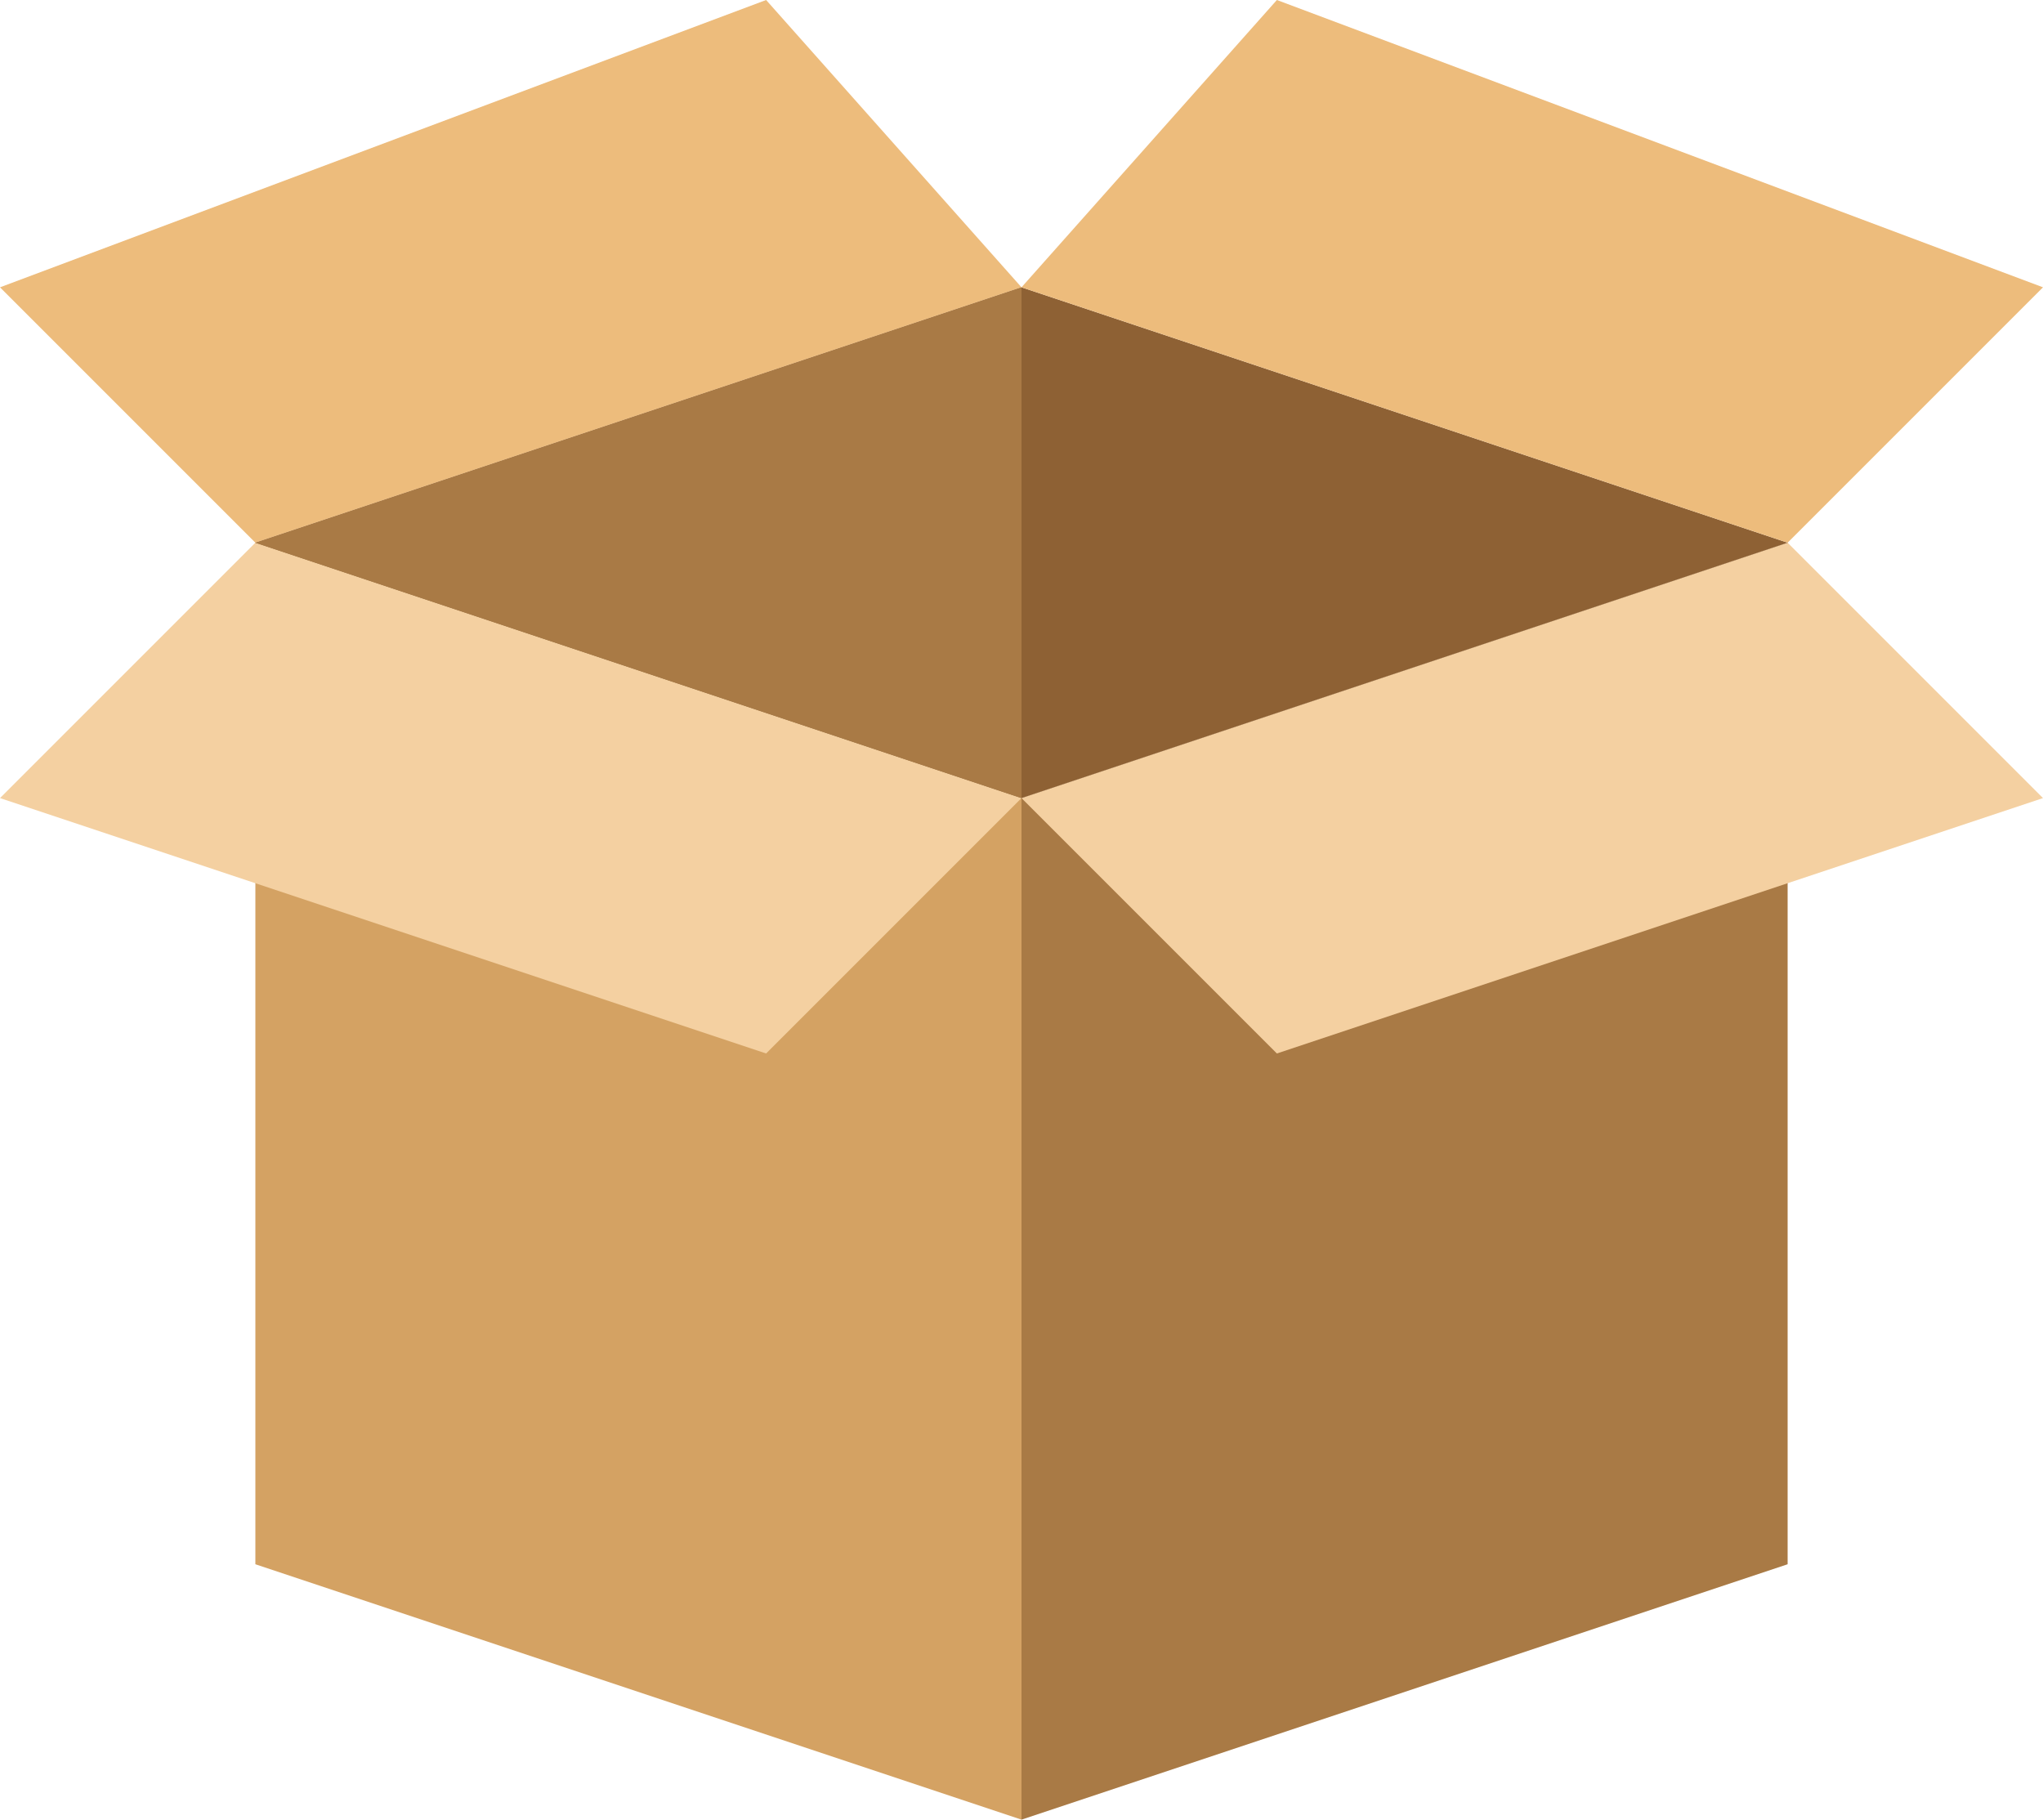
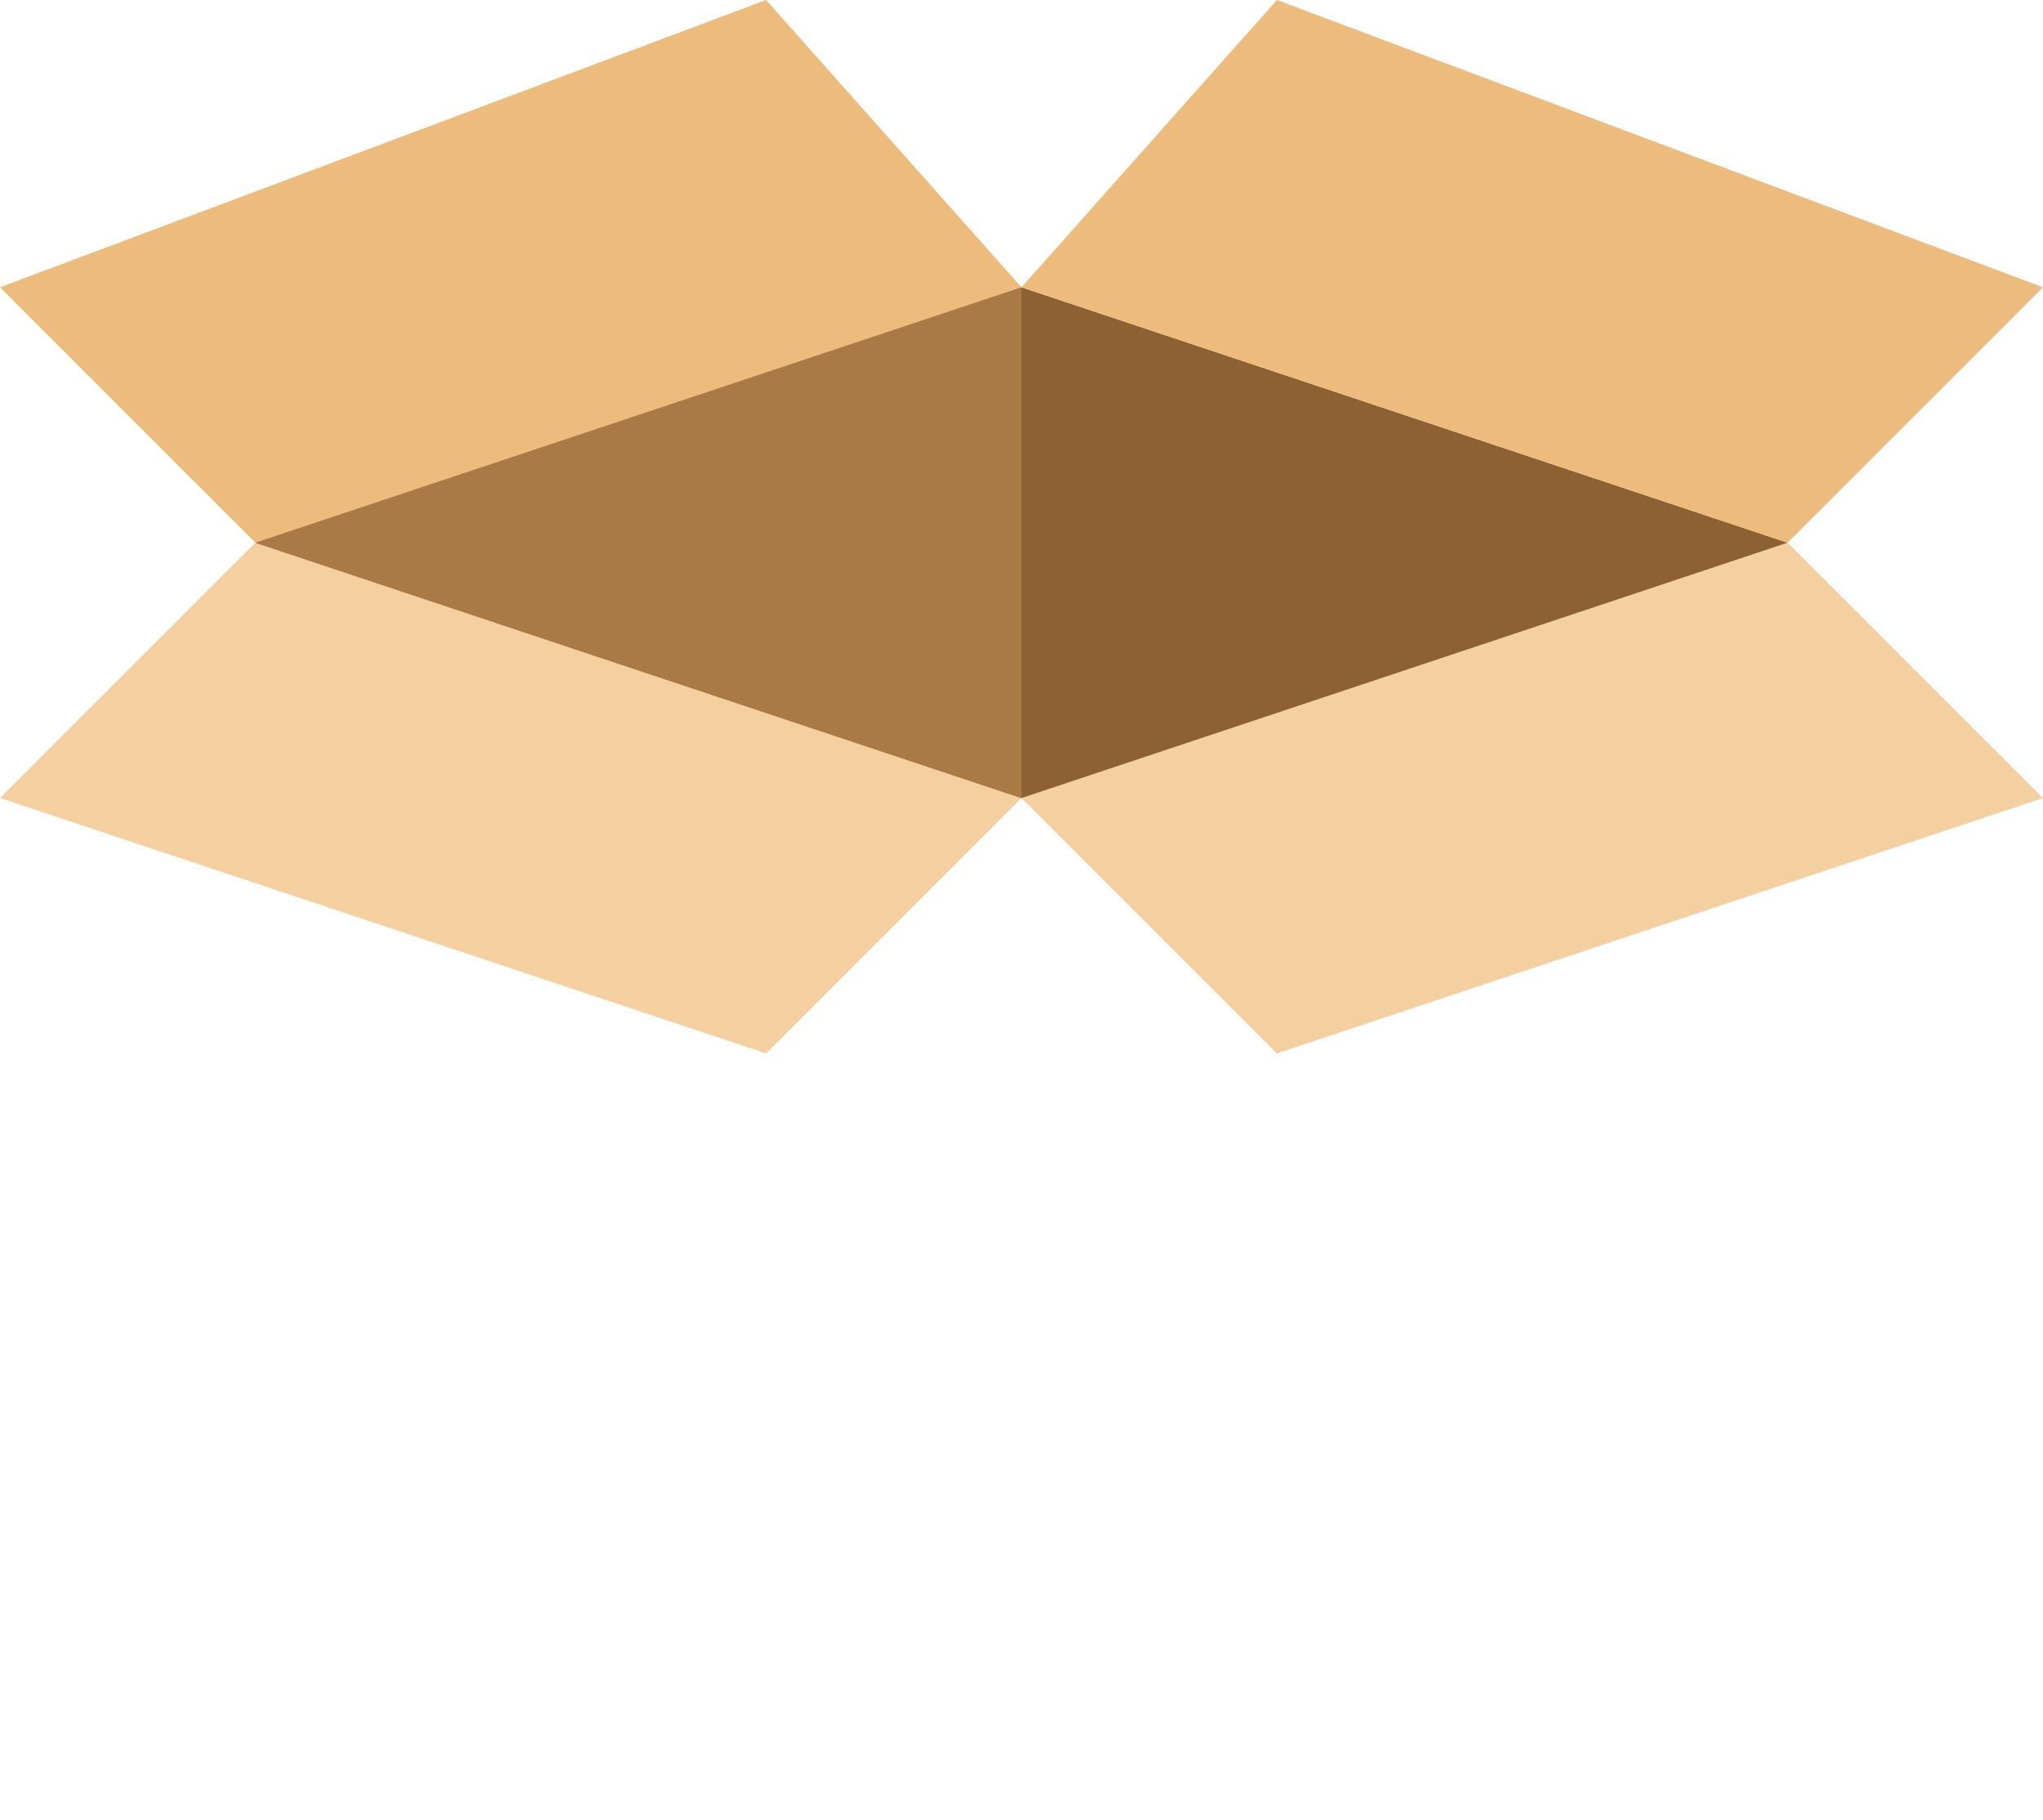
<svg xmlns="http://www.w3.org/2000/svg" width="64px" height="57px" viewBox="0 0 64 57" version="1.1">
  <title>open-box</title>
  <desc>Created with Sketch.</desc>
  <g id="Page-1" stroke="none" stroke-width="1" fill="none" fill-rule="evenodd">
    <g id="open-box" fill-rule="nonzero">
-       <polygon id="Path" fill="#D4A263" points="32 57 8 49 8 17 32 25" />
      <polygon id="Path" fill="#F4D0A1" points="24 33 0 25 8 17 32 25" />
-       <polygon id="Path" fill="#A97A45" points="32 57 56 49 56 17 32 25" />
      <polygon id="Path" fill="#F4D0A1" points="40 33 64 25 56 17 32 25" />
      <polygon id="Path" fill="#8E6134" points="8 17 32 25 56 17 32 9" />
      <polygon id="Path" fill="#EDBC7C" points="8 17 0 9 24 0 32 9" />
      <polygon id="Path" fill="#EDBC7C" points="56 17 64 9 40 0 32 9" />
      <polygon id="Path" fill="#A97A45" points="8 17 32 9 32 25" />
    </g>
  </g>
</svg>